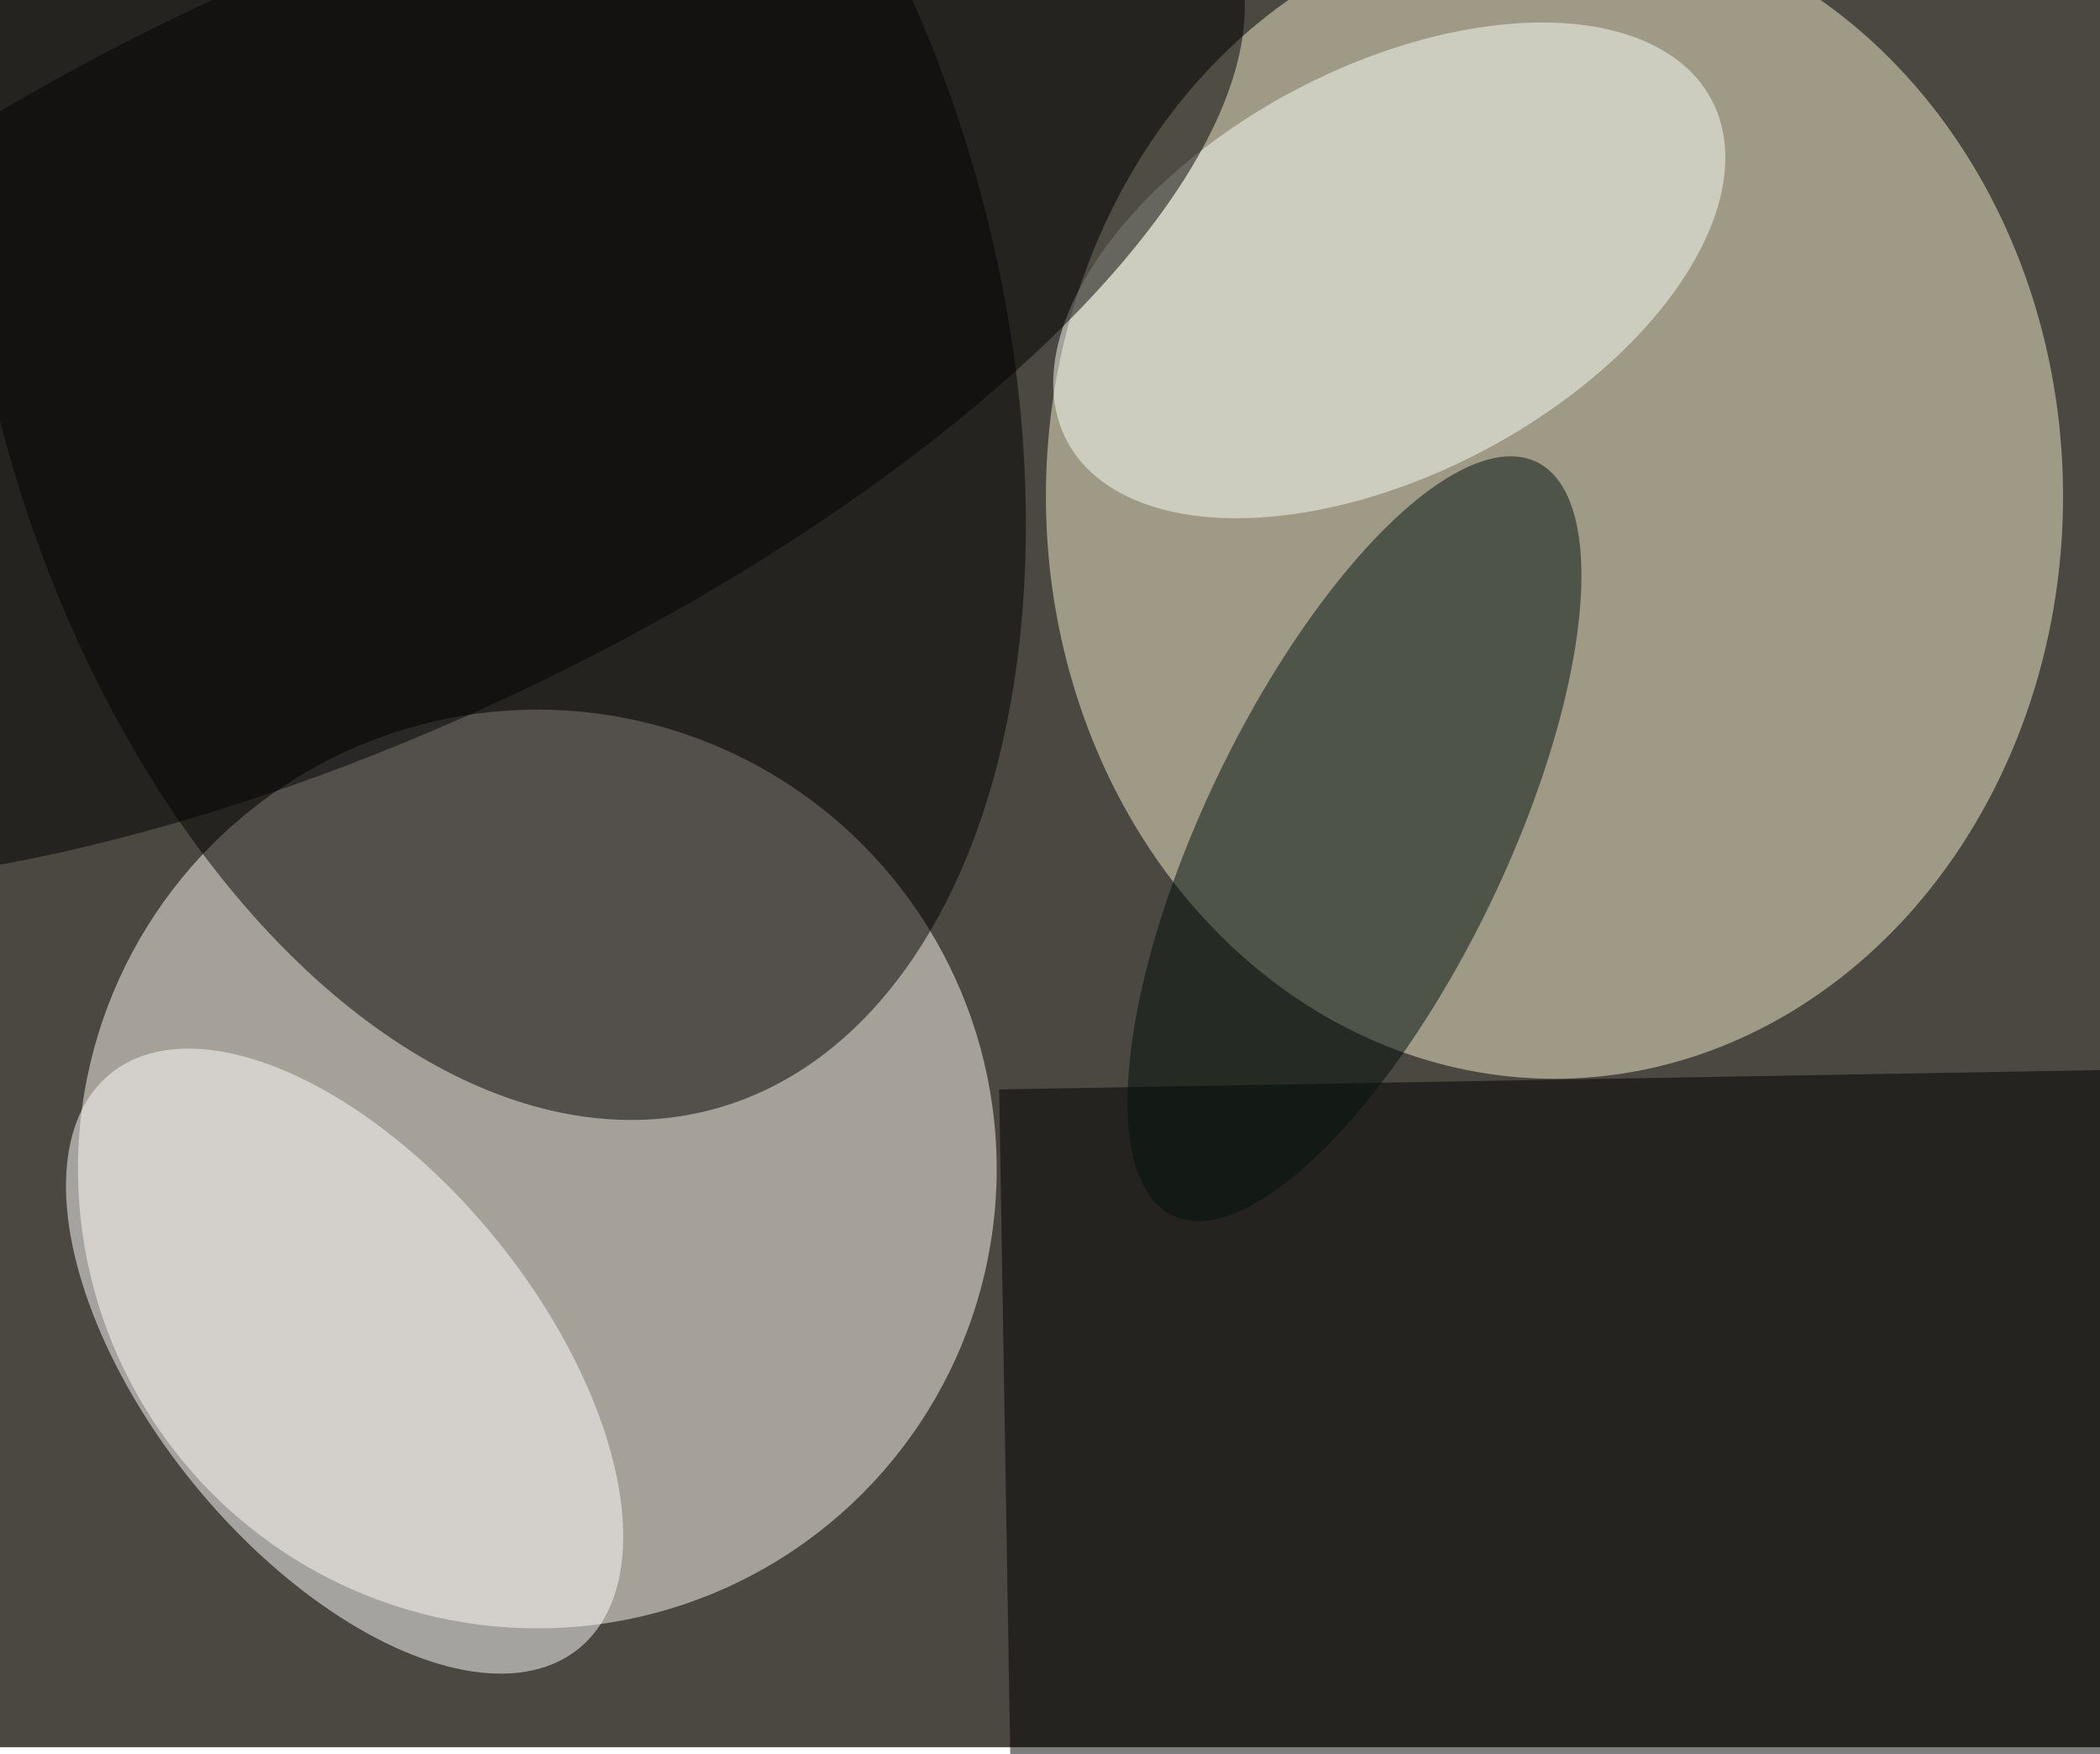
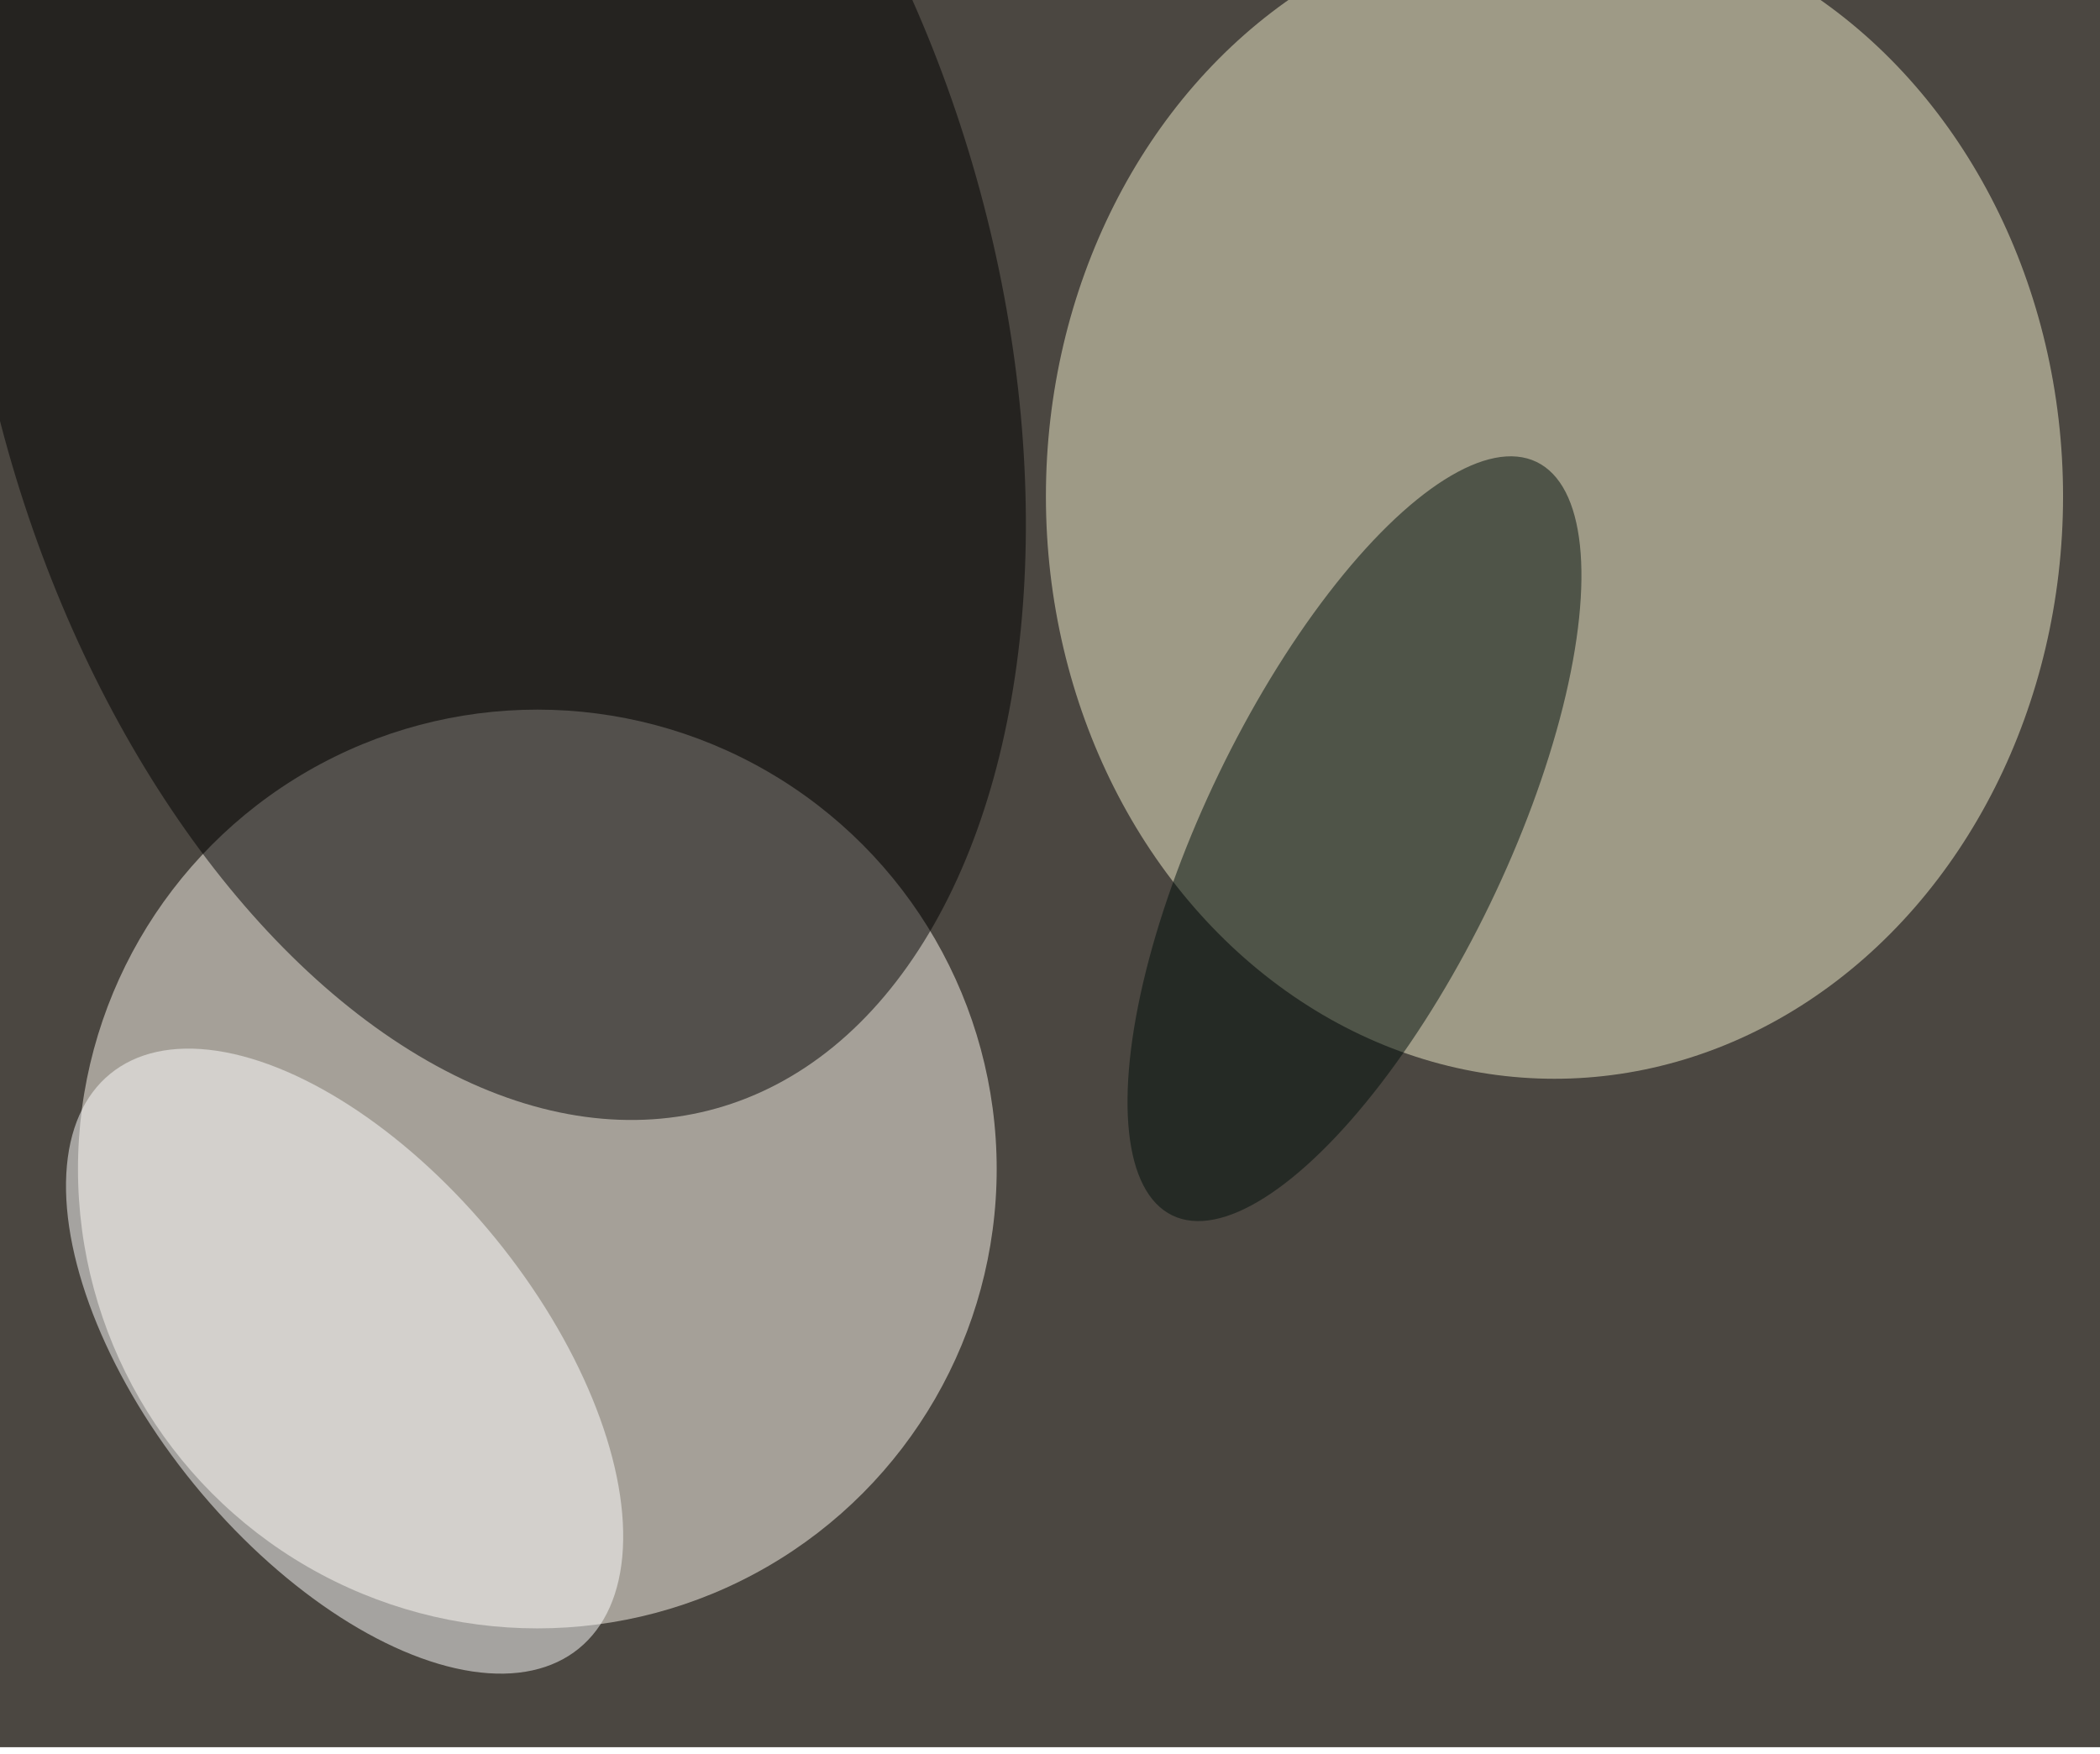
<svg xmlns="http://www.w3.org/2000/svg" viewBox="0 0 607 507">
  <filter id="b">
    <feGaussianBlur stdDeviation="12" />
  </filter>
  <path fill="#4b4741" d="M0 0h607v505H0z" />
  <g filter="url(#b)" transform="translate(1.2 1.2) scale(2.371)" fill-opacity=".5">
    <ellipse fill="#f3efcd" cx="189" cy="60" rx="62" ry="71" />
    <ellipse fill="#fffbf0" cx="65" cy="142" rx="56" ry="56" />
    <ellipse rx="1" ry="1" transform="matrix(-59.008 16.704 -27.4 -96.793 59.5 37.8)" />
-     <path d="M121.3 132.3l148-2.6 1.4 84-148 2.6z" />
    <ellipse fill="#000f0b" rx="1" ry="1" transform="rotate(115.8 50.4 102.5) scale(51.011 18.342)" />
    <ellipse fill="#fff" rx="1" ry="1" transform="rotate(140.8 -8.7 90.1) scale(23.708 45.199)" />
-     <ellipse fill="#fdfff8" rx="1" ry="1" transform="rotate(152.1 80.4 37.2) scale(44.458 24.796)" />
-     <ellipse rx="1" ry="1" transform="rotate(154.7 16.8 25.9) scale(117.664 46.124)" />
  </g>
</svg>